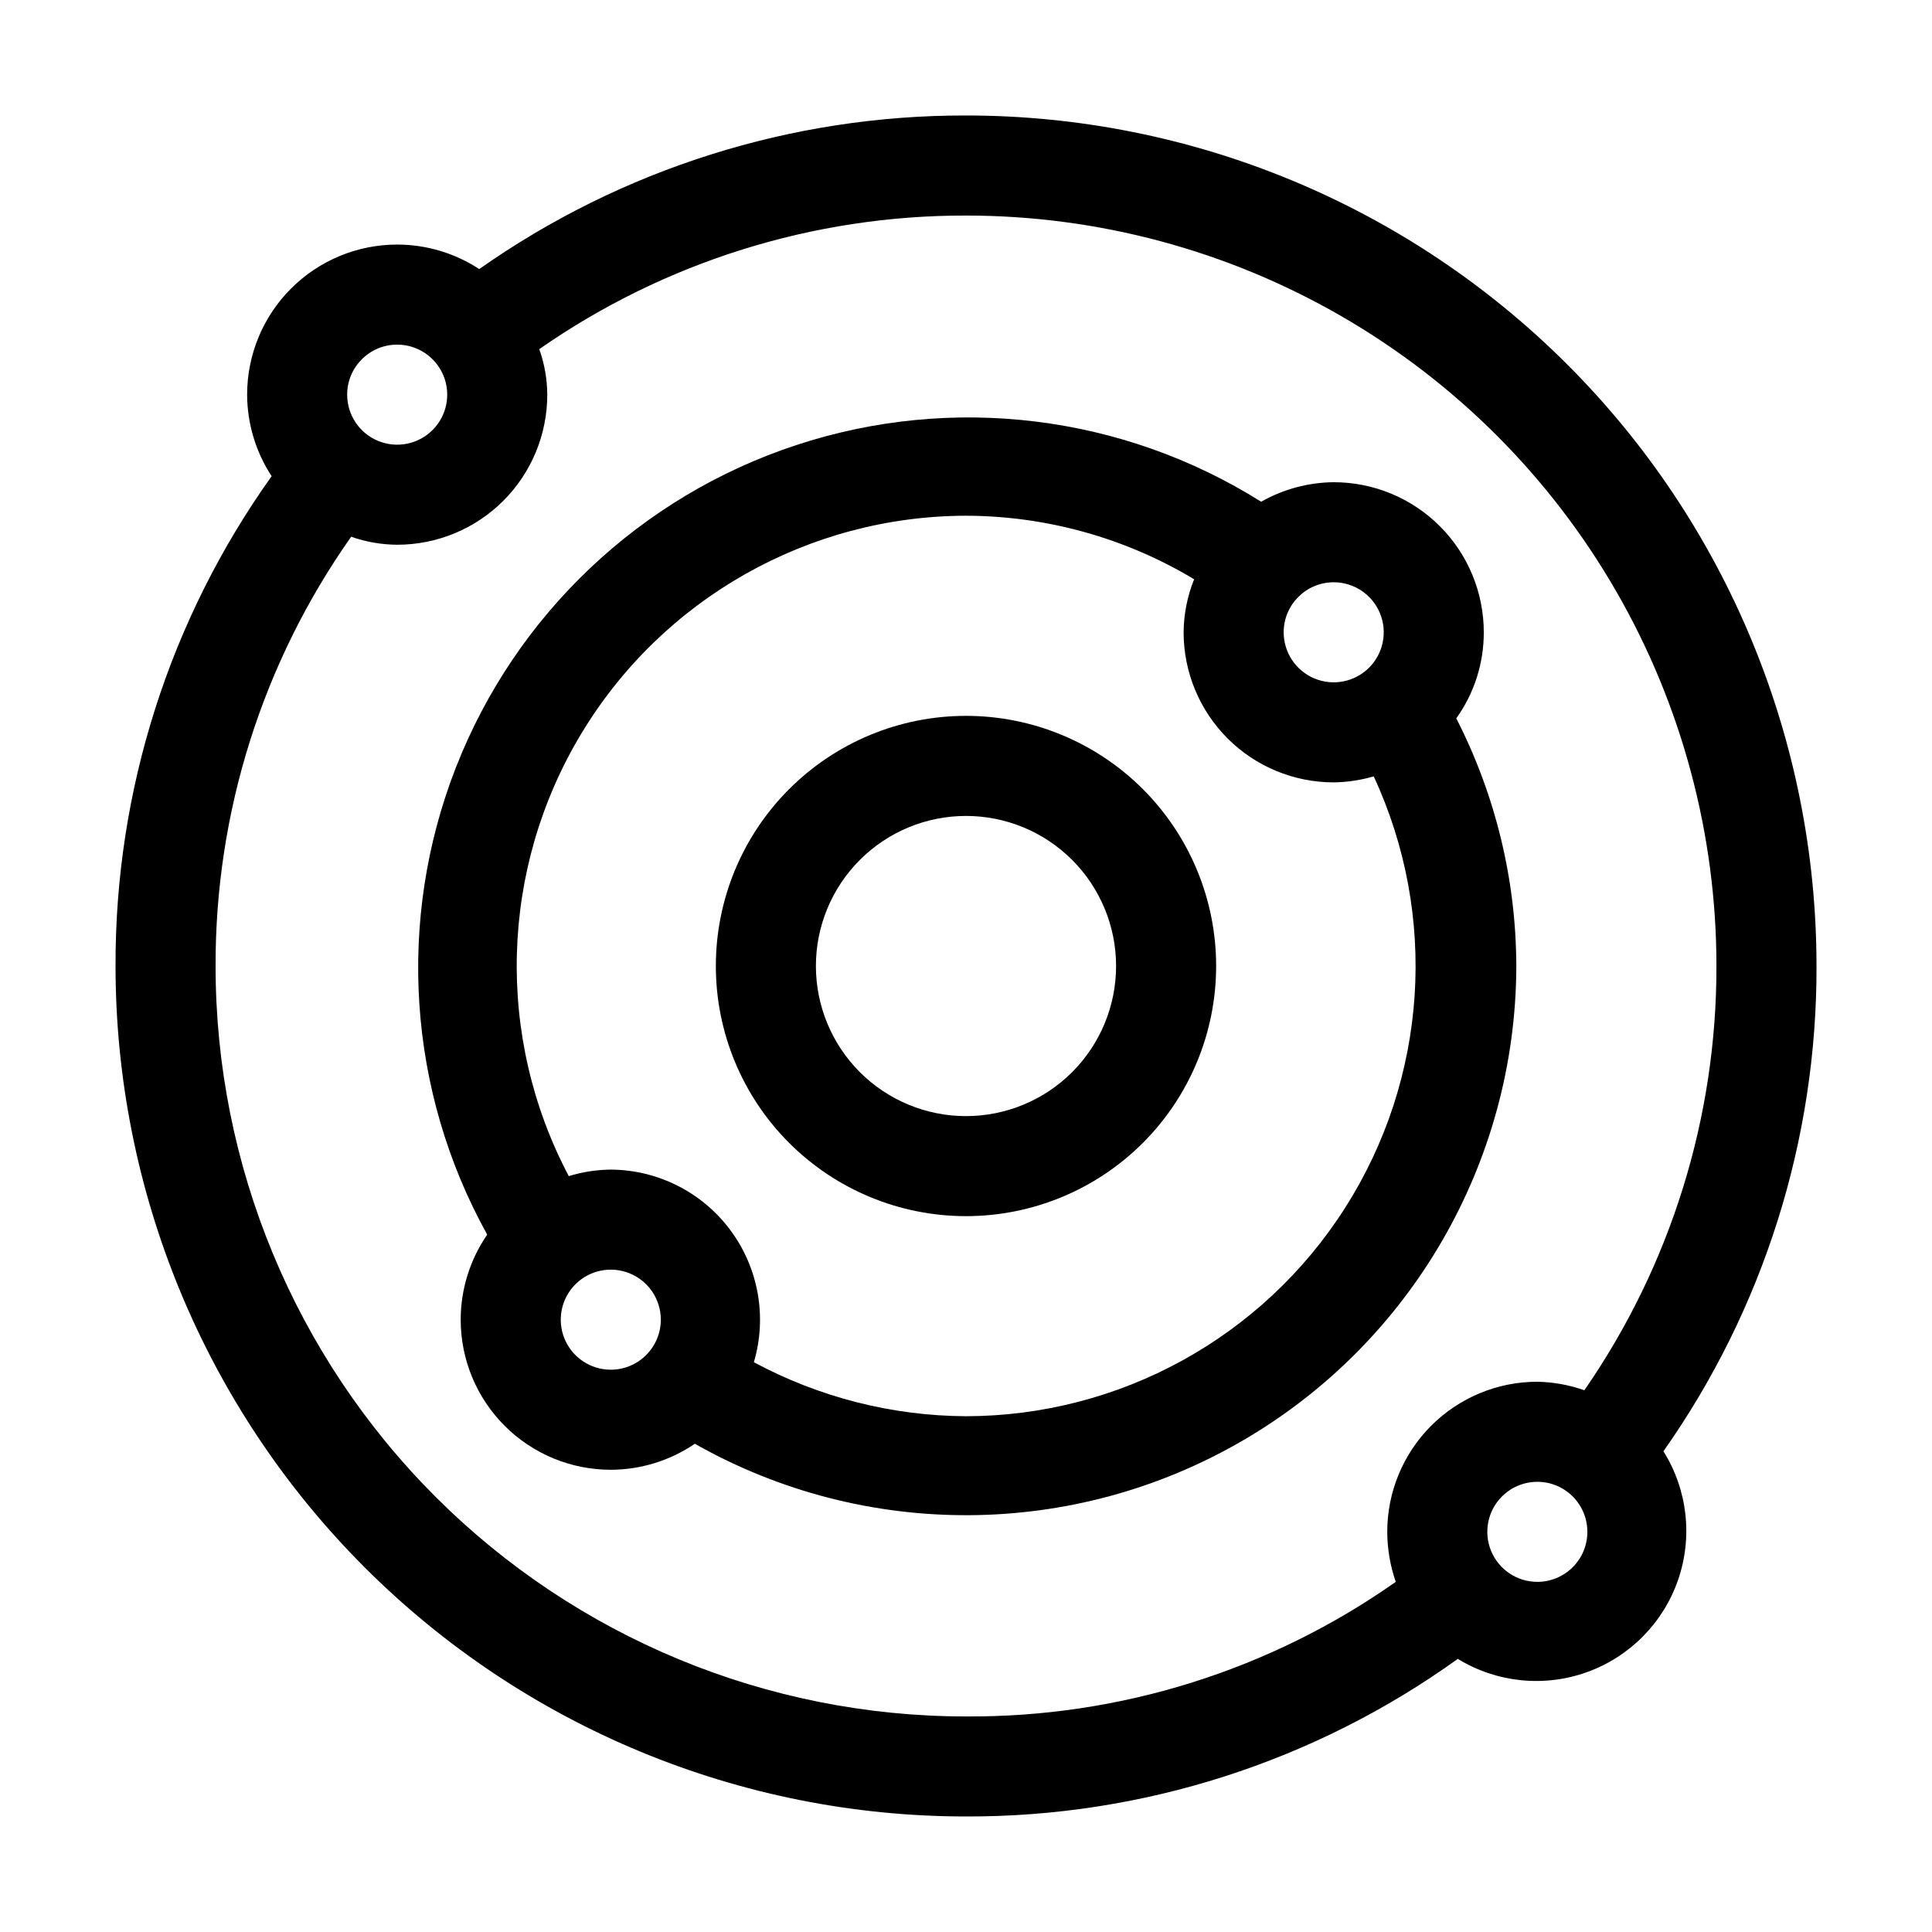
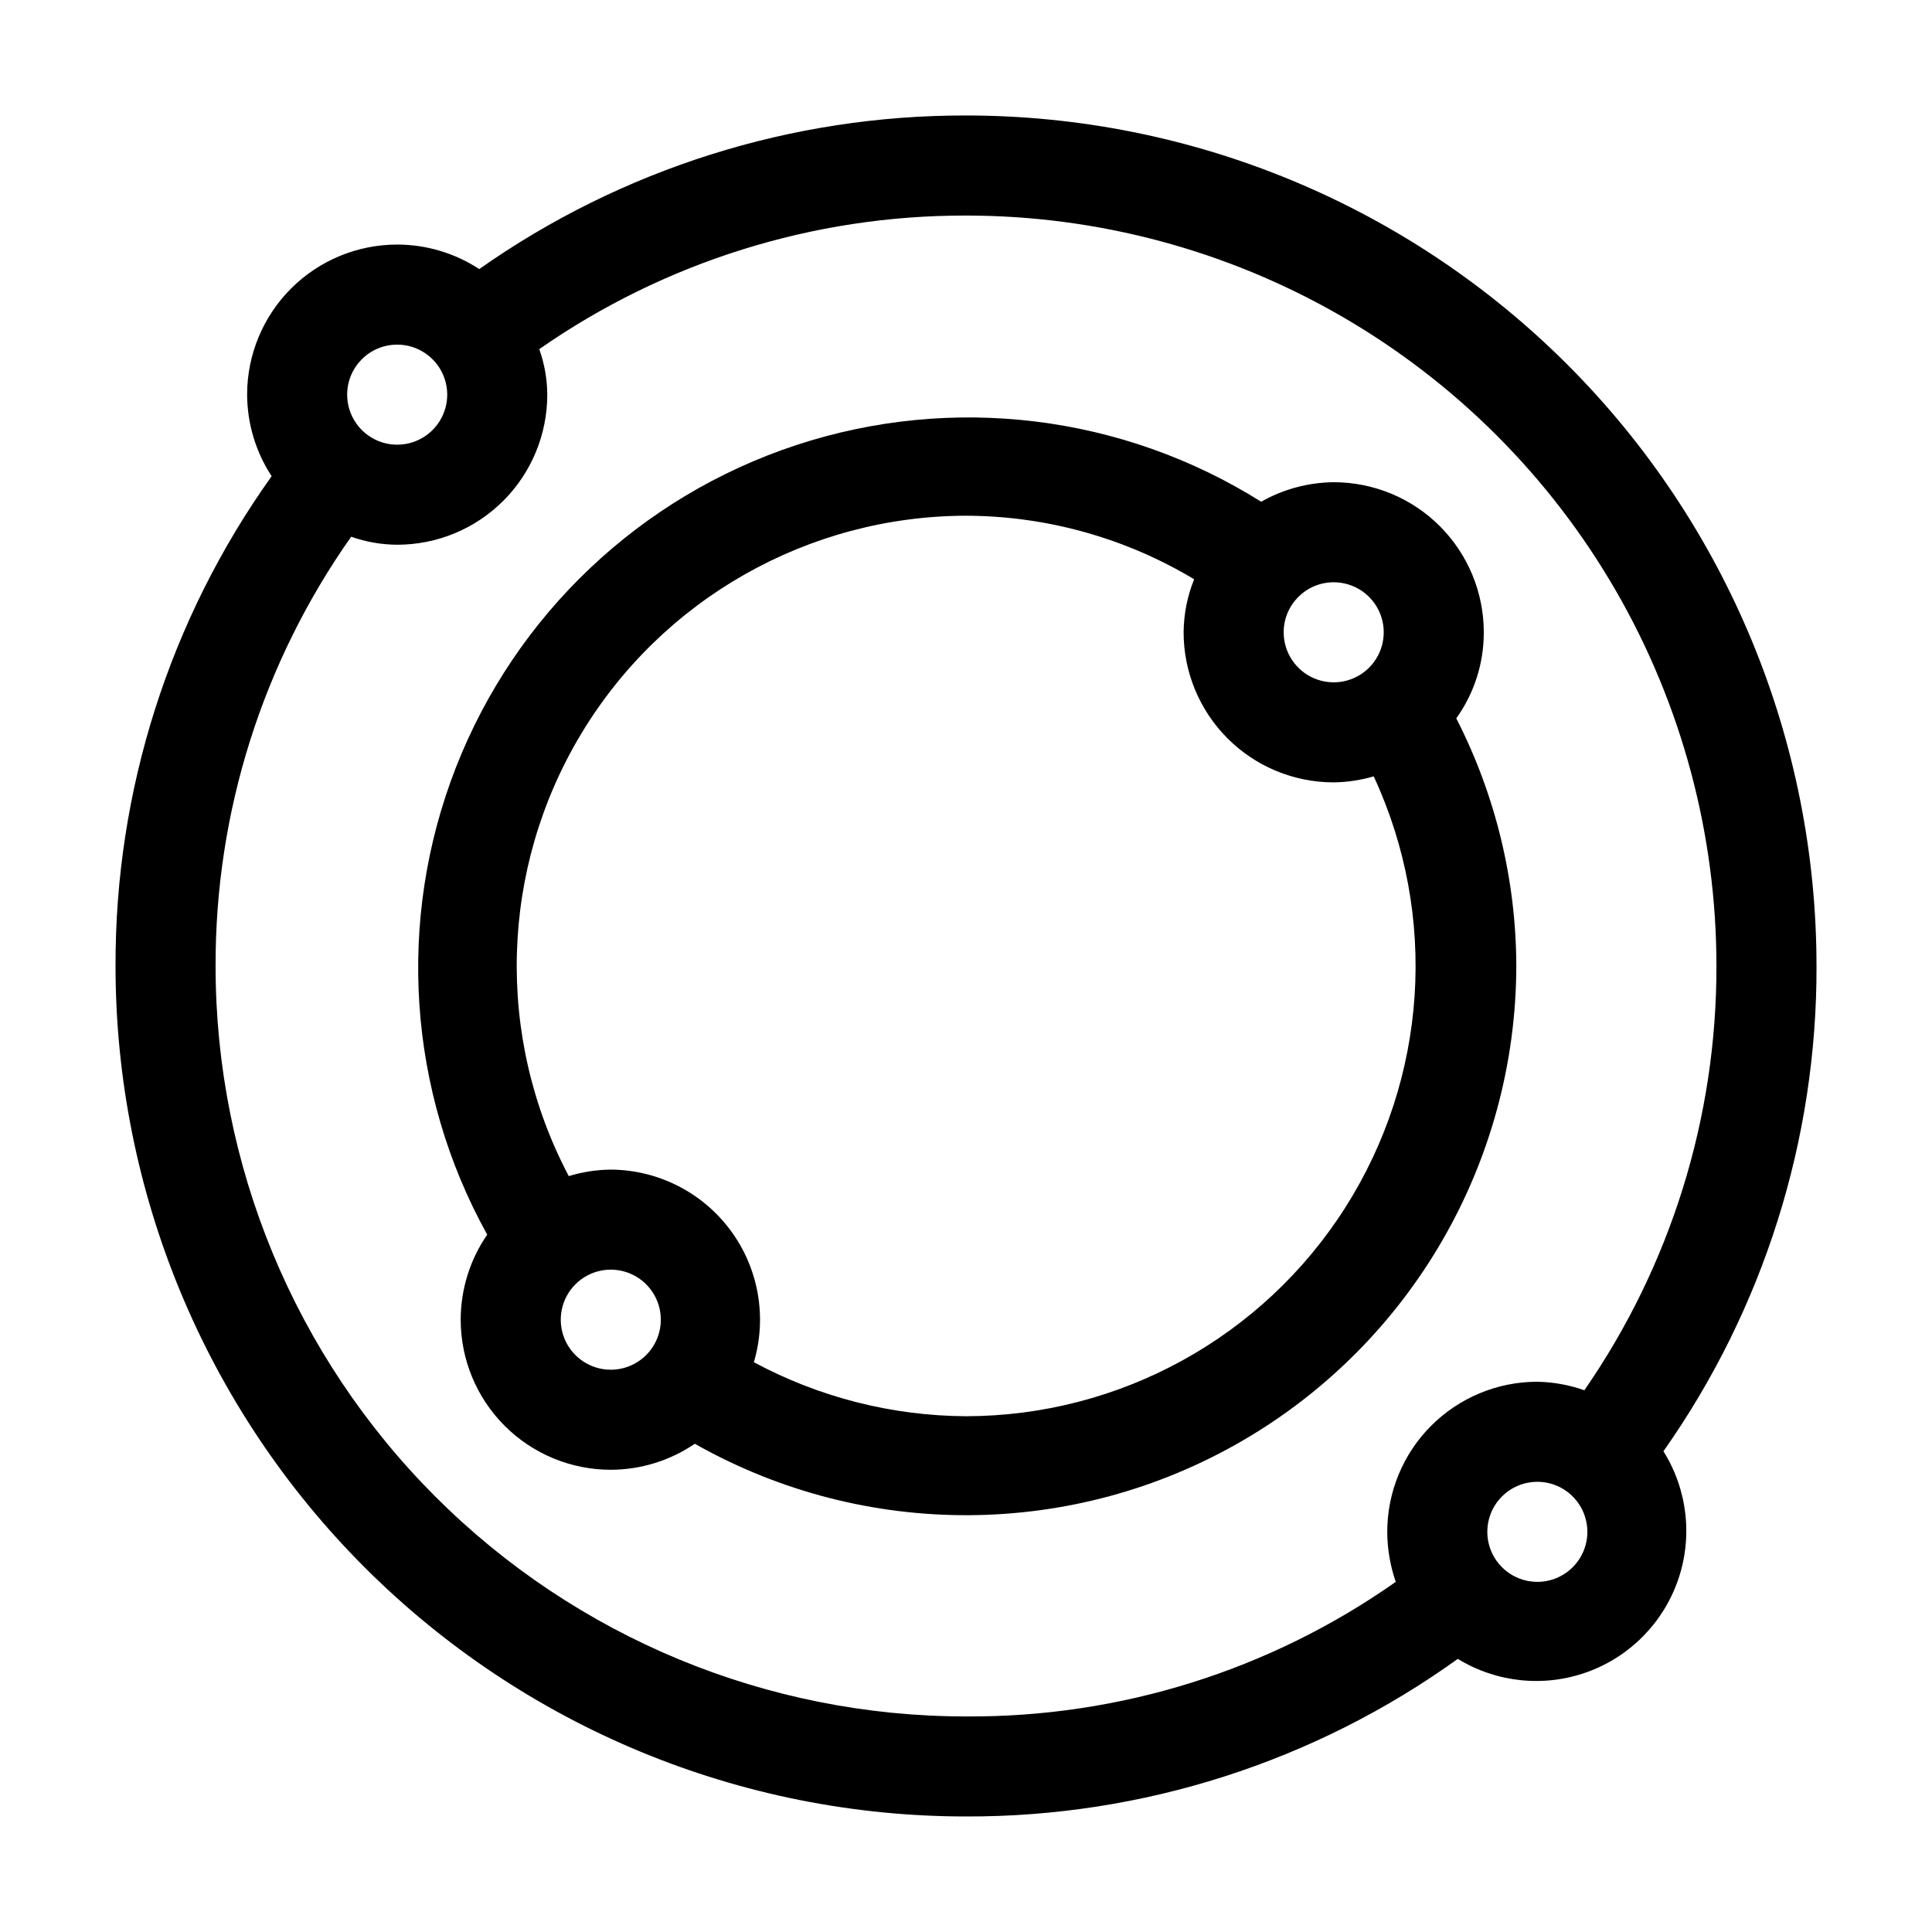
<svg xmlns="http://www.w3.org/2000/svg" fill="#000000" width="800px" height="800px" version="1.1" viewBox="144 144 512 512">
  <g>
    <path d="m625.39 400c0-59.777-23.746-117.11-66.016-159.38-42.266-42.27-99.598-66.016-159.37-66.016-46.176-0.09-91.242 14.129-129 40.703-6.461-4.231-14.02-6.488-21.742-6.496-10.551 0-20.668 4.191-28.125 11.648-7.461 7.461-11.648 17.578-11.648 28.125 0.031 7.68 2.289 15.188 6.496 21.613-27.031 37.871-41.5 83.266-41.367 129.8 0 59.773 23.746 117.11 66.016 159.37 42.27 42.27 99.598 66.016 159.38 66.016 46.754 0.137 92.359-14.477 130.32-41.762 10.273 6.289 22.84 7.59 34.18 3.531 11.34-4.055 20.23-13.035 24.176-24.41 3.949-11.379 2.527-23.934-3.863-34.145 26.512-37.633 40.688-82.57 40.57-128.6zm-376.13-164.67c5.363 0 10.195 3.231 12.25 8.184 2.051 4.957 0.918 10.656-2.875 14.449-3.793 3.793-9.496 4.926-14.449 2.875-4.953-2.051-8.184-6.887-8.184-12.25 0-7.32 5.934-13.258 13.258-13.258zm-48.129 164.67c-0.102-40.727 12.453-80.477 35.93-113.76 3.922 1.383 8.043 2.098 12.199 2.121 10.547 0 20.664-4.188 28.125-11.648 7.457-7.457 11.648-17.574 11.648-28.125-0.023-4.113-0.742-8.191-2.121-12.062 33.176-23.121 72.656-35.477 113.09-35.402 34.906 0 69.203 9.191 99.434 26.645 30.234 17.457 55.34 42.559 72.793 72.793 17.453 30.23 26.645 64.527 26.645 99.438 0.074 40.168-12.137 79.398-35 112.43-4.008-1.41-8.215-2.172-12.465-2.254-10.547 0-20.664 4.191-28.125 11.652-7.457 7.457-11.648 17.574-11.648 28.125 0.016 4.512 0.777 8.992 2.254 13.258-33.324 23.457-73.137 35.922-113.89 35.664-52.746 0-103.33-20.953-140.62-58.25-37.297-37.293-58.25-87.879-58.25-140.62zm350.28 163.21c-5.363 0-10.195-3.231-12.25-8.184-2.051-4.957-0.918-10.66 2.875-14.449 3.793-3.793 9.496-4.926 14.449-2.875s8.184 6.887 8.184 12.25c0 3.516-1.395 6.887-3.883 9.375-2.484 2.484-5.859 3.883-9.375 3.883z" />
    <path d="m529.93 334.37c4.762-6.648 7.312-14.625 7.289-22.805 0-10.547-4.188-20.664-11.648-28.125-7.457-7.457-17.574-11.648-28.125-11.648-6.742 0.066-13.359 1.844-19.223 5.172-36.793-23.109-81.973-28.609-123.24-15-41.262 13.605-74.305 44.902-90.137 85.359-15.832 40.461-12.801 85.875 8.27 123.87-4.57 6.629-7.019 14.488-7.027 22.539 0 10.547 4.191 20.664 11.652 28.125 7.457 7.457 17.574 11.648 28.125 11.648 7.945-0.02 15.703-2.422 22.273-6.894 45.102 25.539 100.38 25.223 145.18-0.84 44.805-26.059 72.414-73.941 72.52-125.77-0.059-22.824-5.508-45.312-15.91-65.629zm-32.484-36.062c5.363 0 10.199 3.231 12.25 8.184 2.051 4.953 0.918 10.656-2.875 14.449-3.793 3.793-9.492 4.926-14.449 2.875-4.953-2.055-8.184-6.887-8.184-12.25 0-7.32 5.938-13.258 13.258-13.258zm-191.58 208.68c-5.363 0-10.199-3.231-12.25-8.184-2.051-4.957-0.918-10.656 2.875-14.449 3.789-3.793 9.492-4.926 14.445-2.875 4.957 2.051 8.188 6.887 8.188 12.25 0 3.516-1.398 6.887-3.883 9.375-2.488 2.484-5.859 3.883-9.375 3.883zm94.133 12.328c-19.629-0.102-38.93-5.019-56.215-14.316 3.543-11.992 1.238-24.953-6.219-34.988-7.453-10.039-19.195-15.984-31.699-16.055-3.777 0.043-7.527 0.621-11.137 1.723-19.496-36.945-18.25-81.395 3.281-117.19 21.531-35.793 60.215-57.727 101.99-57.816 21.301 0.051 42.191 5.871 60.457 16.836-1.801 4.469-2.746 9.238-2.785 14.055 0 10.551 4.191 20.664 11.648 28.125 7.461 7.461 17.578 11.648 28.125 11.648 3.59-0.047 7.16-0.582 10.605-1.59 17.145 36.926 14.281 80.039-7.598 114.37-21.875 34.332-59.746 55.141-100.45 55.199z" />
-     <path d="m400 333.71c-17.582 0-34.445 6.984-46.875 19.418-12.434 12.43-19.418 29.293-19.418 46.875 0 17.578 6.984 34.441 19.418 46.875 12.43 12.43 29.293 19.414 46.875 19.414 17.578 0 34.441-6.984 46.875-19.414 12.43-12.434 19.414-29.297 19.414-46.875 0-17.582-6.984-34.445-19.414-46.875-12.434-12.434-29.297-19.418-46.875-19.418zm0 106.07c-10.551 0-20.668-4.191-28.125-11.648-7.461-7.461-11.652-17.578-11.652-28.125 0-10.551 4.191-20.668 11.652-28.125 7.457-7.461 17.574-11.652 28.125-11.652 10.547 0 20.664 4.191 28.125 11.652 7.457 7.457 11.648 17.574 11.648 28.125 0 10.547-4.191 20.664-11.648 28.125-7.461 7.457-17.578 11.648-28.125 11.648z" />
  </g>
</svg>